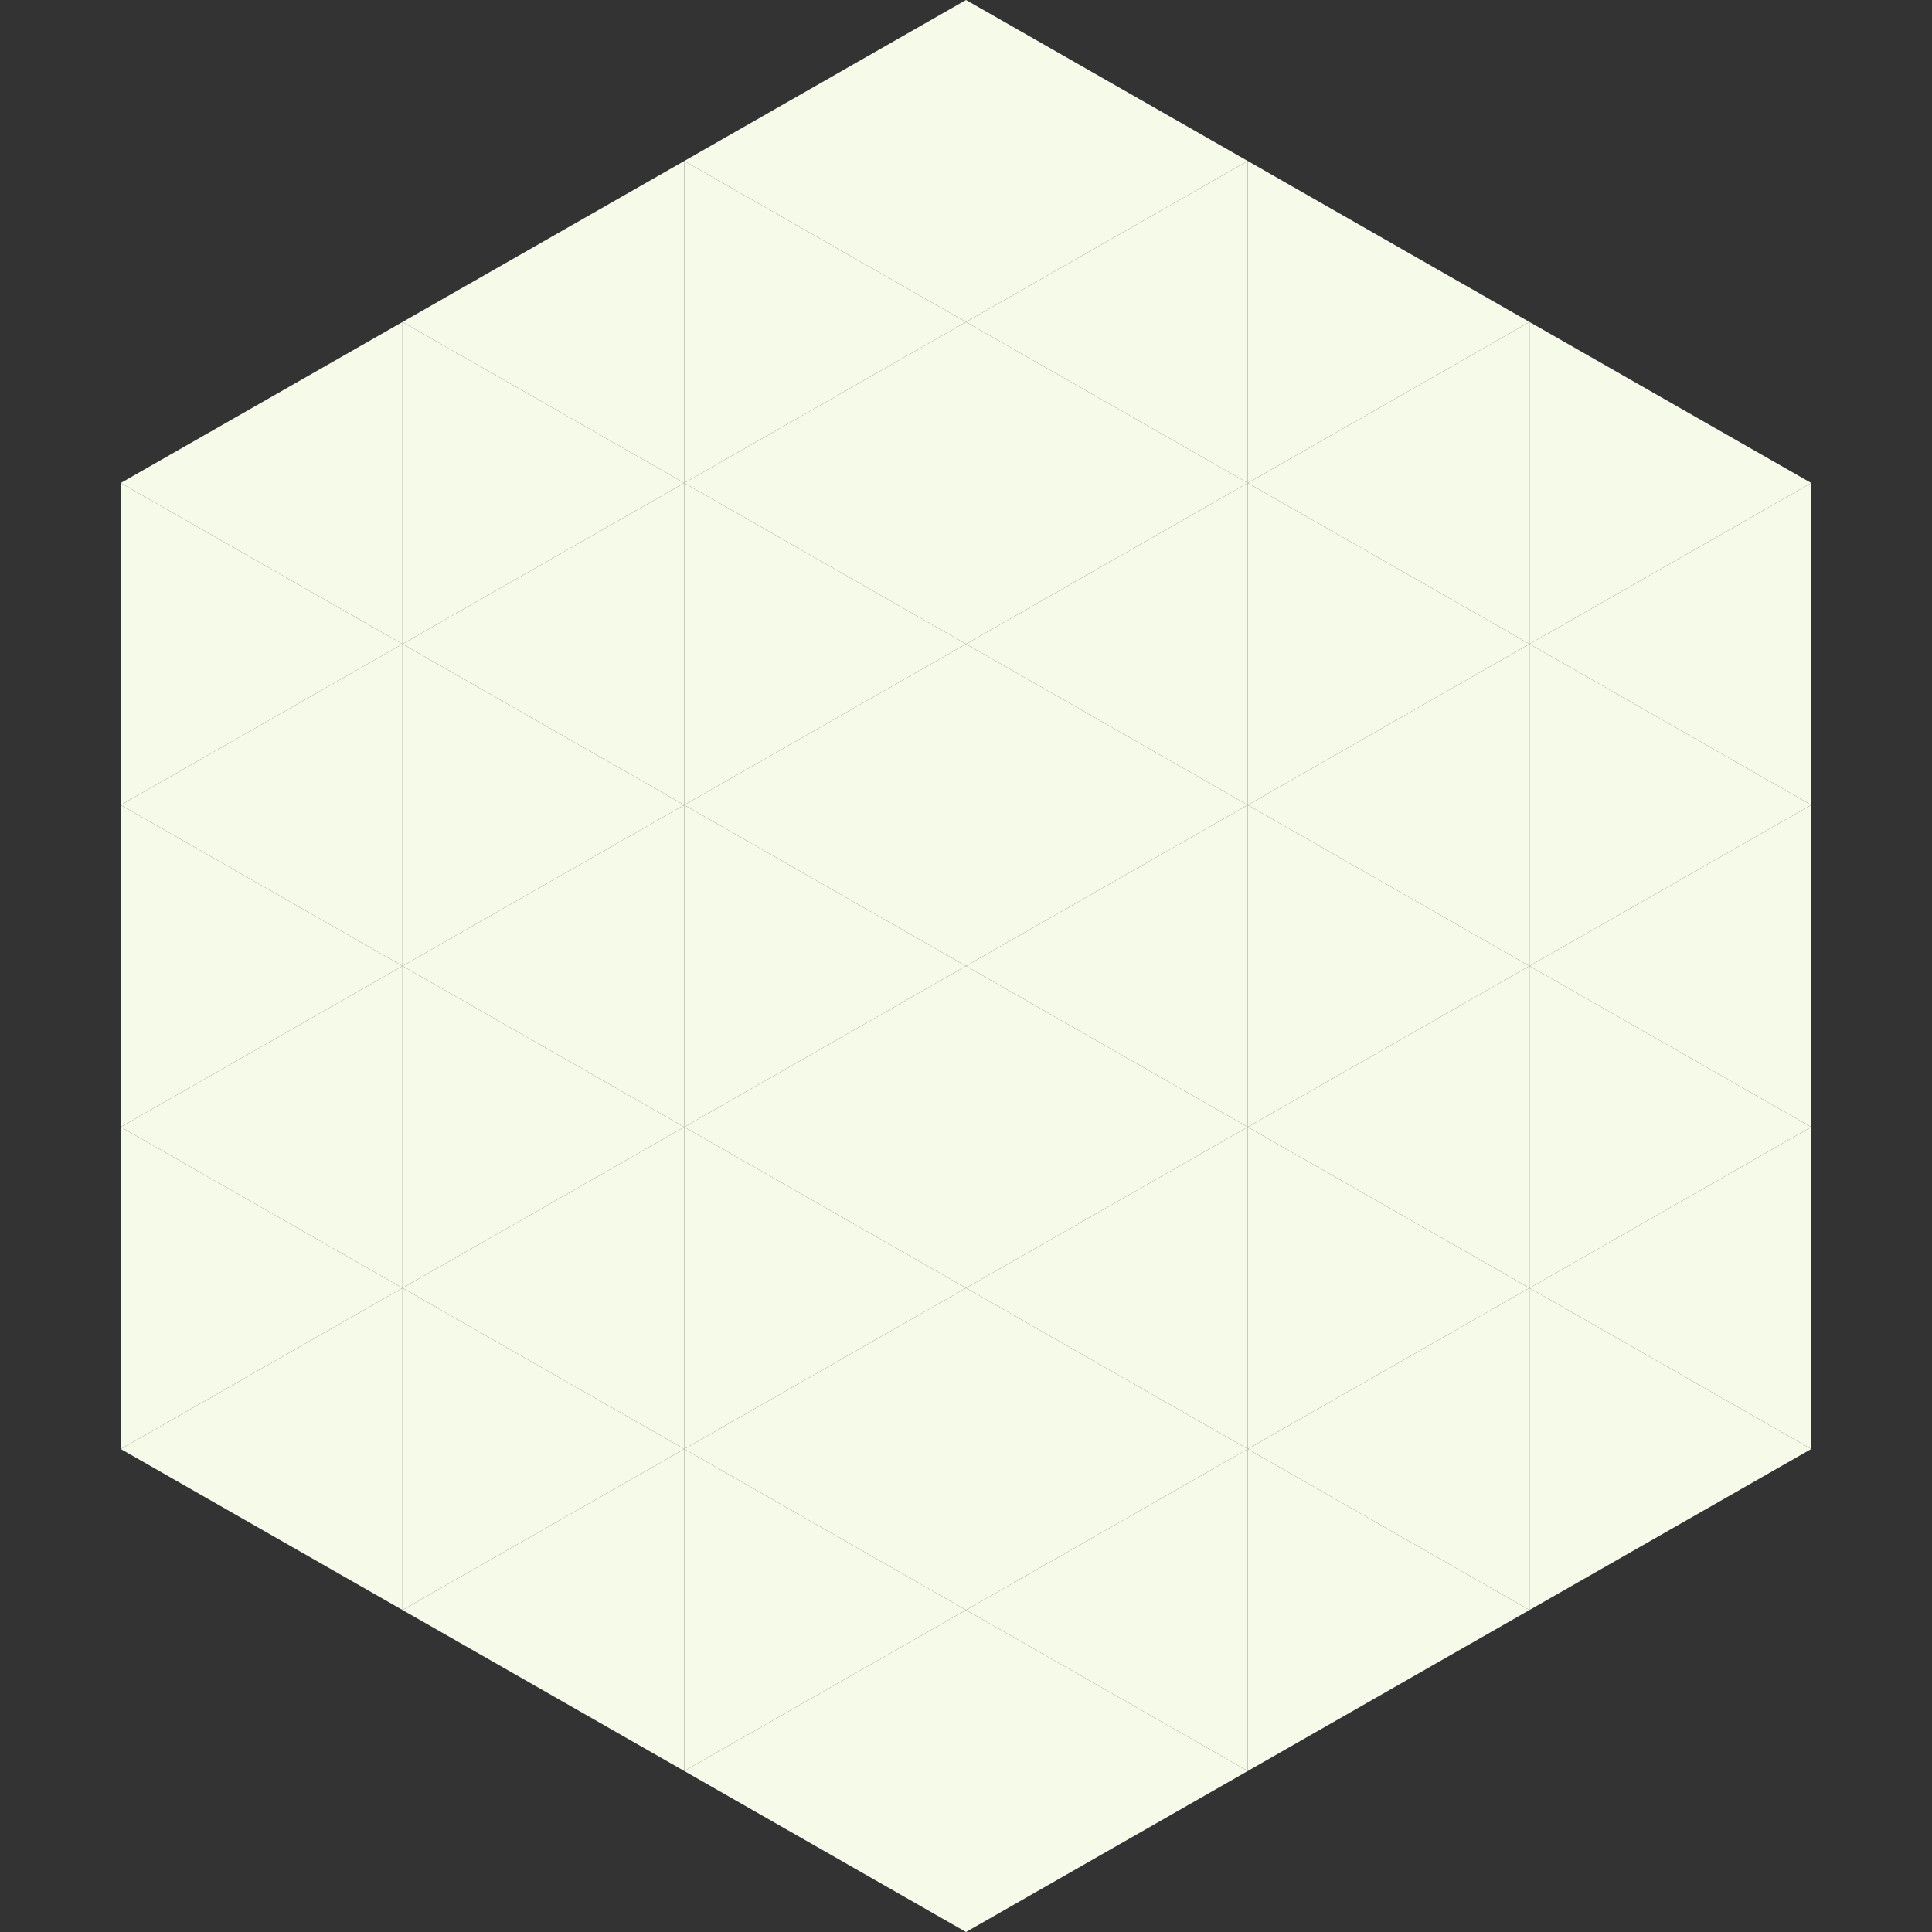
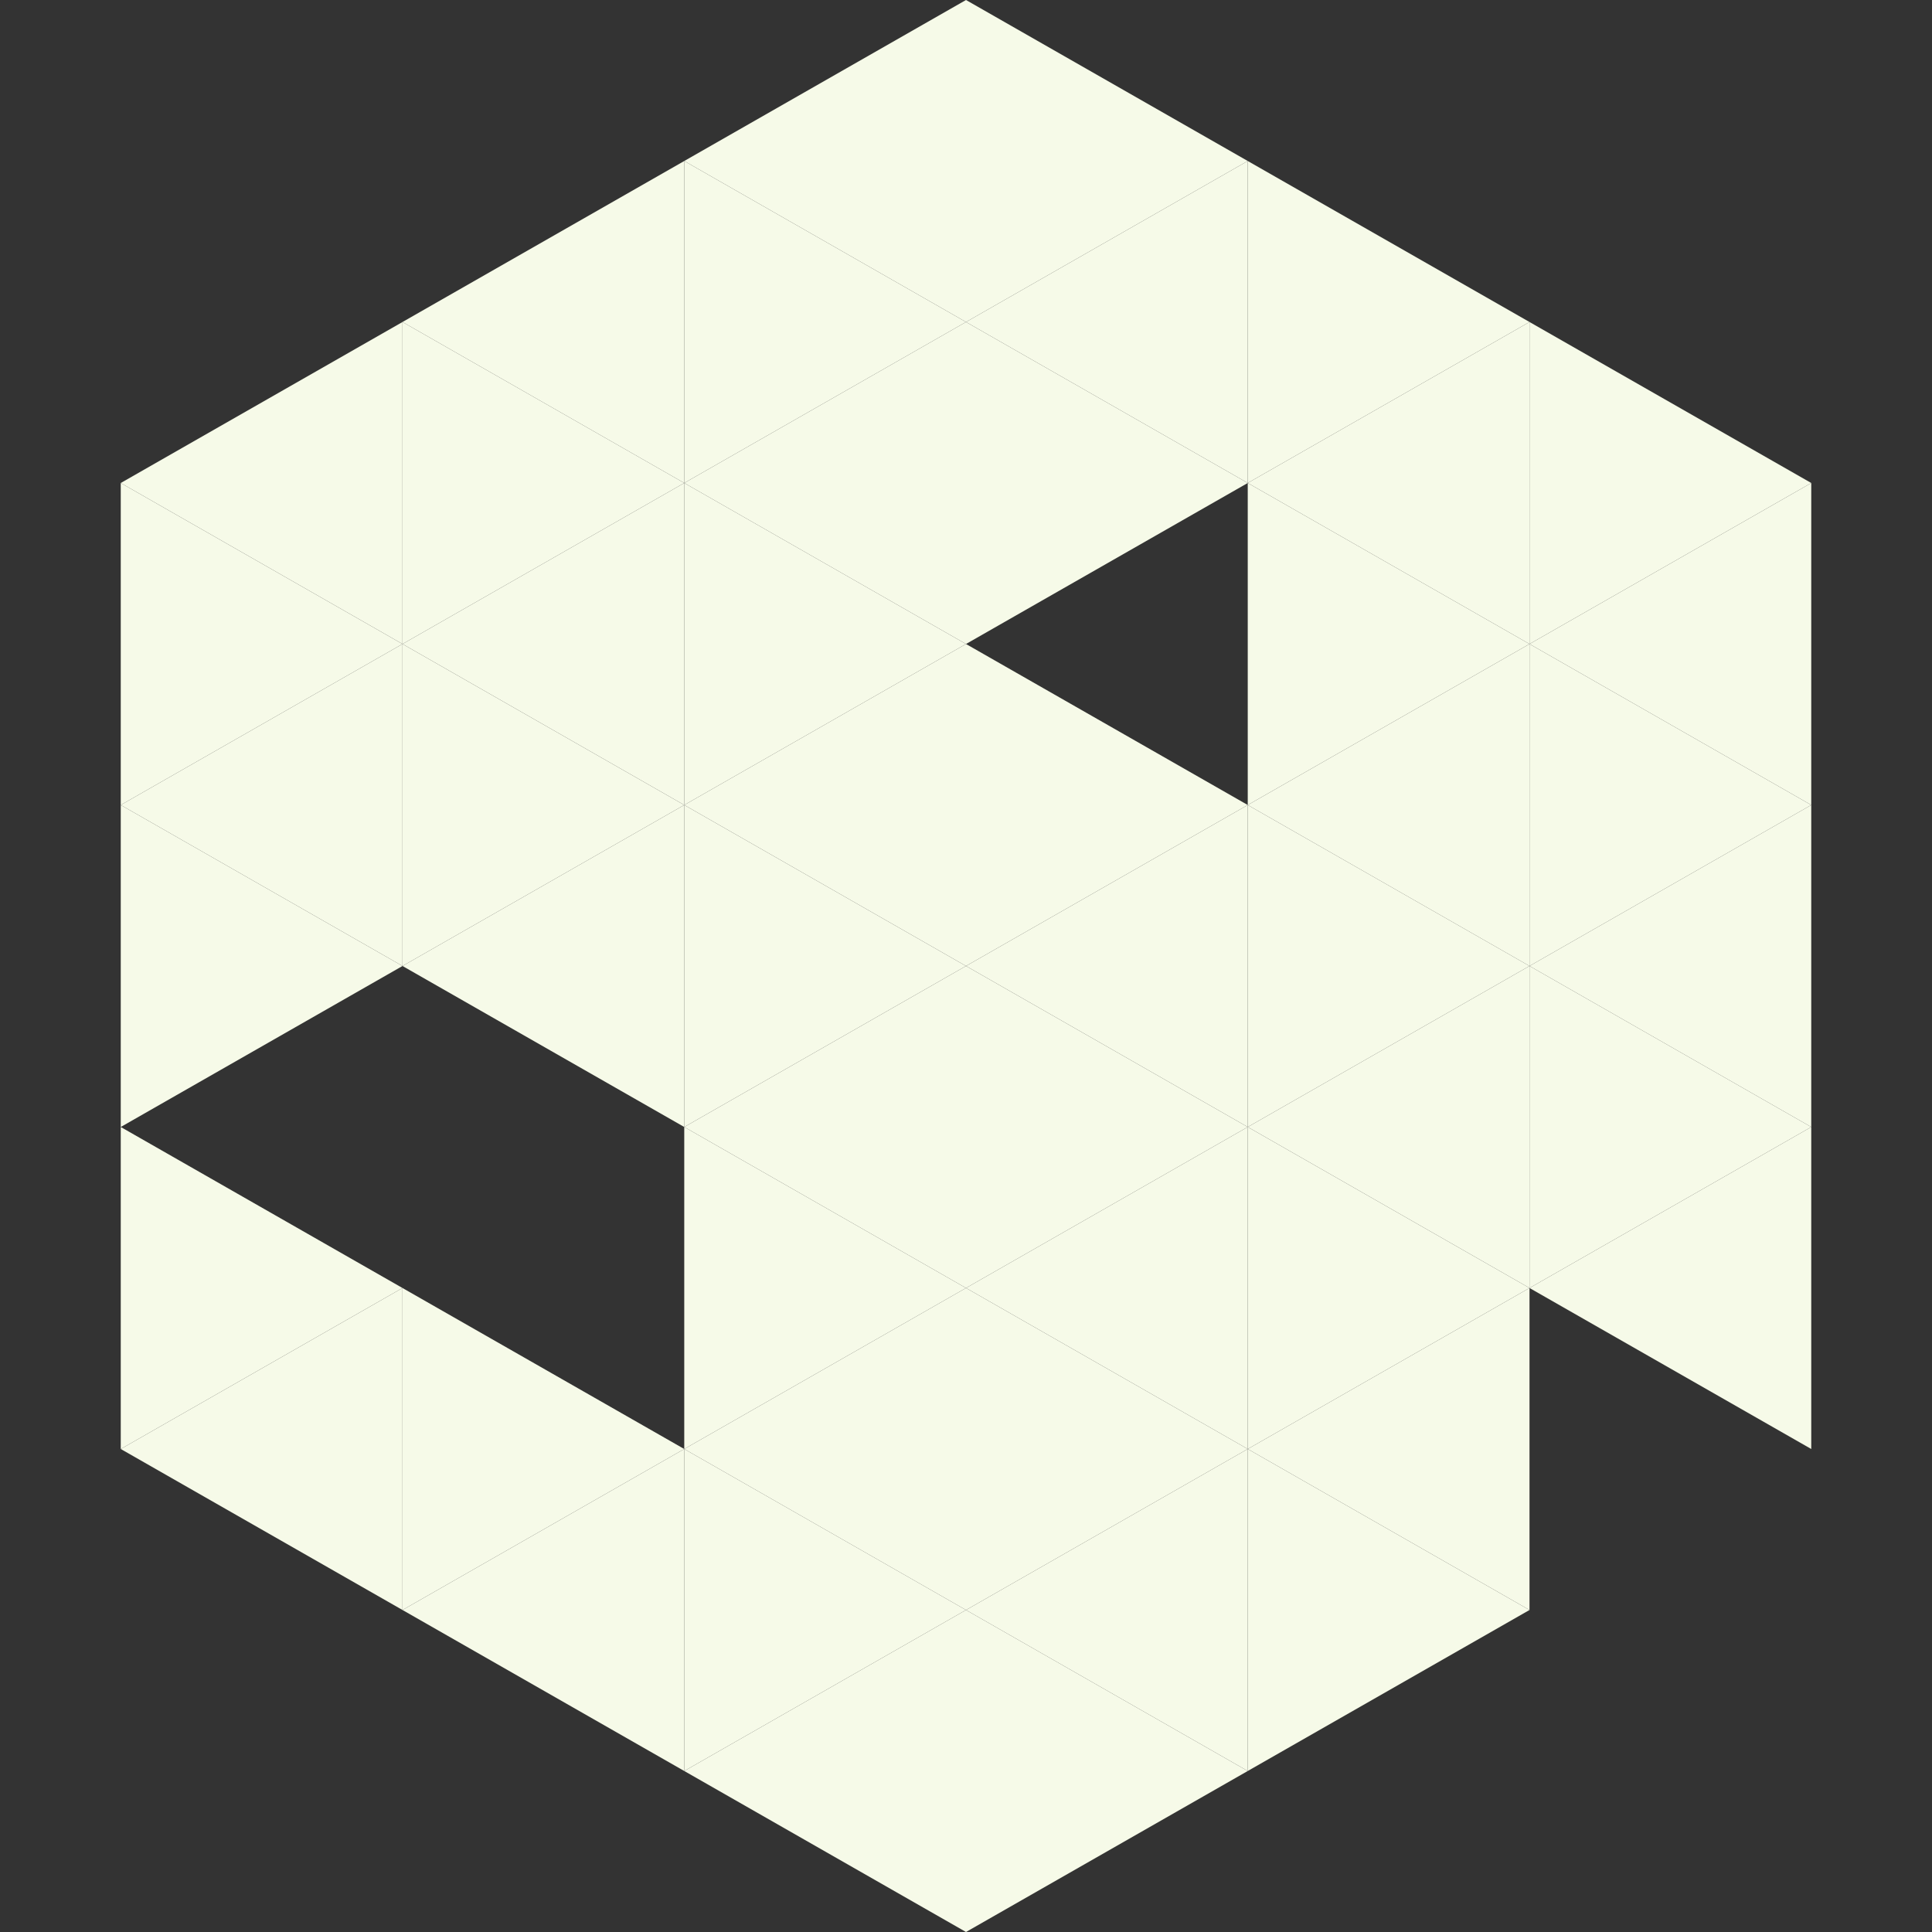
<svg xmlns="http://www.w3.org/2000/svg" width="240" height="240">
  <rect width="100%" height="100%" fill="#333333" stroke="none" />
  <polygon points="50,40 15,60 50,80" style="fill:rgb(246,250,232)" />
  <polygon points="190,40 225,60 190,80" style="fill:rgb(246,250,232)" />
  <polygon points="15,60 50,80 15,100" style="fill:rgb(246,250,232)" />
  <polygon points="225,60 190,80 225,100" style="fill:rgb(246,250,232)" />
  <polygon points="50,80 15,100 50,120" style="fill:rgb(246,250,232)" />
  <polygon points="190,80 225,100 190,120" style="fill:rgb(246,250,232)" />
  <polygon points="15,100 50,120 15,140" style="fill:rgb(246,250,232)" />
  <polygon points="225,100 190,120 225,140" style="fill:rgb(246,250,232)" />
-   <polygon points="50,120 15,140 50,160" style="fill:rgb(246,250,232)" />
  <polygon points="190,120 225,140 190,160" style="fill:rgb(246,250,232)" />
  <polygon points="15,140 50,160 15,180" style="fill:rgb(246,250,232)" />
  <polygon points="225,140 190,160 225,180" style="fill:rgb(246,250,232)" />
  <polygon points="50,160 15,180 50,200" style="fill:rgb(246,250,232)" />
-   <polygon points="190,160 225,180 190,200" style="fill:rgb(246,250,232)" />
  <polygon points="15,180 50,200 15,220" style="fill:rgb(255,255,255); fill-opacity:0" />
  <polygon points="225,180 190,200 225,220" style="fill:rgb(255,255,255); fill-opacity:0" />
  <polygon points="50,0 85,20 50,40" style="fill:rgb(255,255,255); fill-opacity:0" />
  <polygon points="190,0 155,20 190,40" style="fill:rgb(255,255,255); fill-opacity:0" />
  <polygon points="85,20 50,40 85,60" style="fill:rgb(246,250,232)" />
  <polygon points="155,20 190,40 155,60" style="fill:rgb(246,250,232)" />
  <polygon points="50,40 85,60 50,80" style="fill:rgb(246,250,232)" />
  <polygon points="190,40 155,60 190,80" style="fill:rgb(246,250,232)" />
  <polygon points="85,60 50,80 85,100" style="fill:rgb(246,250,232)" />
  <polygon points="155,60 190,80 155,100" style="fill:rgb(246,250,232)" />
  <polygon points="50,80 85,100 50,120" style="fill:rgb(246,250,232)" />
  <polygon points="190,80 155,100 190,120" style="fill:rgb(246,250,232)" />
  <polygon points="85,100 50,120 85,140" style="fill:rgb(246,250,232)" />
  <polygon points="155,100 190,120 155,140" style="fill:rgb(246,250,232)" />
-   <polygon points="50,120 85,140 50,160" style="fill:rgb(246,250,232)" />
  <polygon points="190,120 155,140 190,160" style="fill:rgb(246,250,232)" />
-   <polygon points="85,140 50,160 85,180" style="fill:rgb(246,250,232)" />
  <polygon points="155,140 190,160 155,180" style="fill:rgb(246,250,232)" />
  <polygon points="50,160 85,180 50,200" style="fill:rgb(246,250,232)" />
  <polygon points="190,160 155,180 190,200" style="fill:rgb(246,250,232)" />
  <polygon points="85,180 50,200 85,220" style="fill:rgb(246,250,232)" />
  <polygon points="155,180 190,200 155,220" style="fill:rgb(246,250,232)" />
  <polygon points="120,0 85,20 120,40" style="fill:rgb(246,250,232)" />
  <polygon points="120,0 155,20 120,40" style="fill:rgb(246,250,232)" />
  <polygon points="85,20 120,40 85,60" style="fill:rgb(246,250,232)" />
  <polygon points="155,20 120,40 155,60" style="fill:rgb(246,250,232)" />
  <polygon points="120,40 85,60 120,80" style="fill:rgb(246,250,232)" />
  <polygon points="120,40 155,60 120,80" style="fill:rgb(246,250,232)" />
  <polygon points="85,60 120,80 85,100" style="fill:rgb(246,250,232)" />
-   <polygon points="155,60 120,80 155,100" style="fill:rgb(246,250,232)" />
  <polygon points="120,80 85,100 120,120" style="fill:rgb(246,250,232)" />
  <polygon points="120,80 155,100 120,120" style="fill:rgb(246,250,232)" />
  <polygon points="85,100 120,120 85,140" style="fill:rgb(246,250,232)" />
  <polygon points="155,100 120,120 155,140" style="fill:rgb(246,250,232)" />
  <polygon points="120,120 85,140 120,160" style="fill:rgb(246,250,232)" />
  <polygon points="120,120 155,140 120,160" style="fill:rgb(246,250,232)" />
  <polygon points="85,140 120,160 85,180" style="fill:rgb(246,250,232)" />
  <polygon points="155,140 120,160 155,180" style="fill:rgb(246,250,232)" />
  <polygon points="120,160 85,180 120,200" style="fill:rgb(246,250,232)" />
  <polygon points="120,160 155,180 120,200" style="fill:rgb(246,250,232)" />
  <polygon points="85,180 120,200 85,220" style="fill:rgb(246,250,232)" />
  <polygon points="155,180 120,200 155,220" style="fill:rgb(246,250,232)" />
  <polygon points="120,200 85,220 120,240" style="fill:rgb(246,250,232)" />
  <polygon points="120,200 155,220 120,240" style="fill:rgb(246,250,232)" />
  <polygon points="85,220 120,240 85,260" style="fill:rgb(255,255,255); fill-opacity:0" />
  <polygon points="155,220 120,240 155,260" style="fill:rgb(255,255,255); fill-opacity:0" />
</svg>